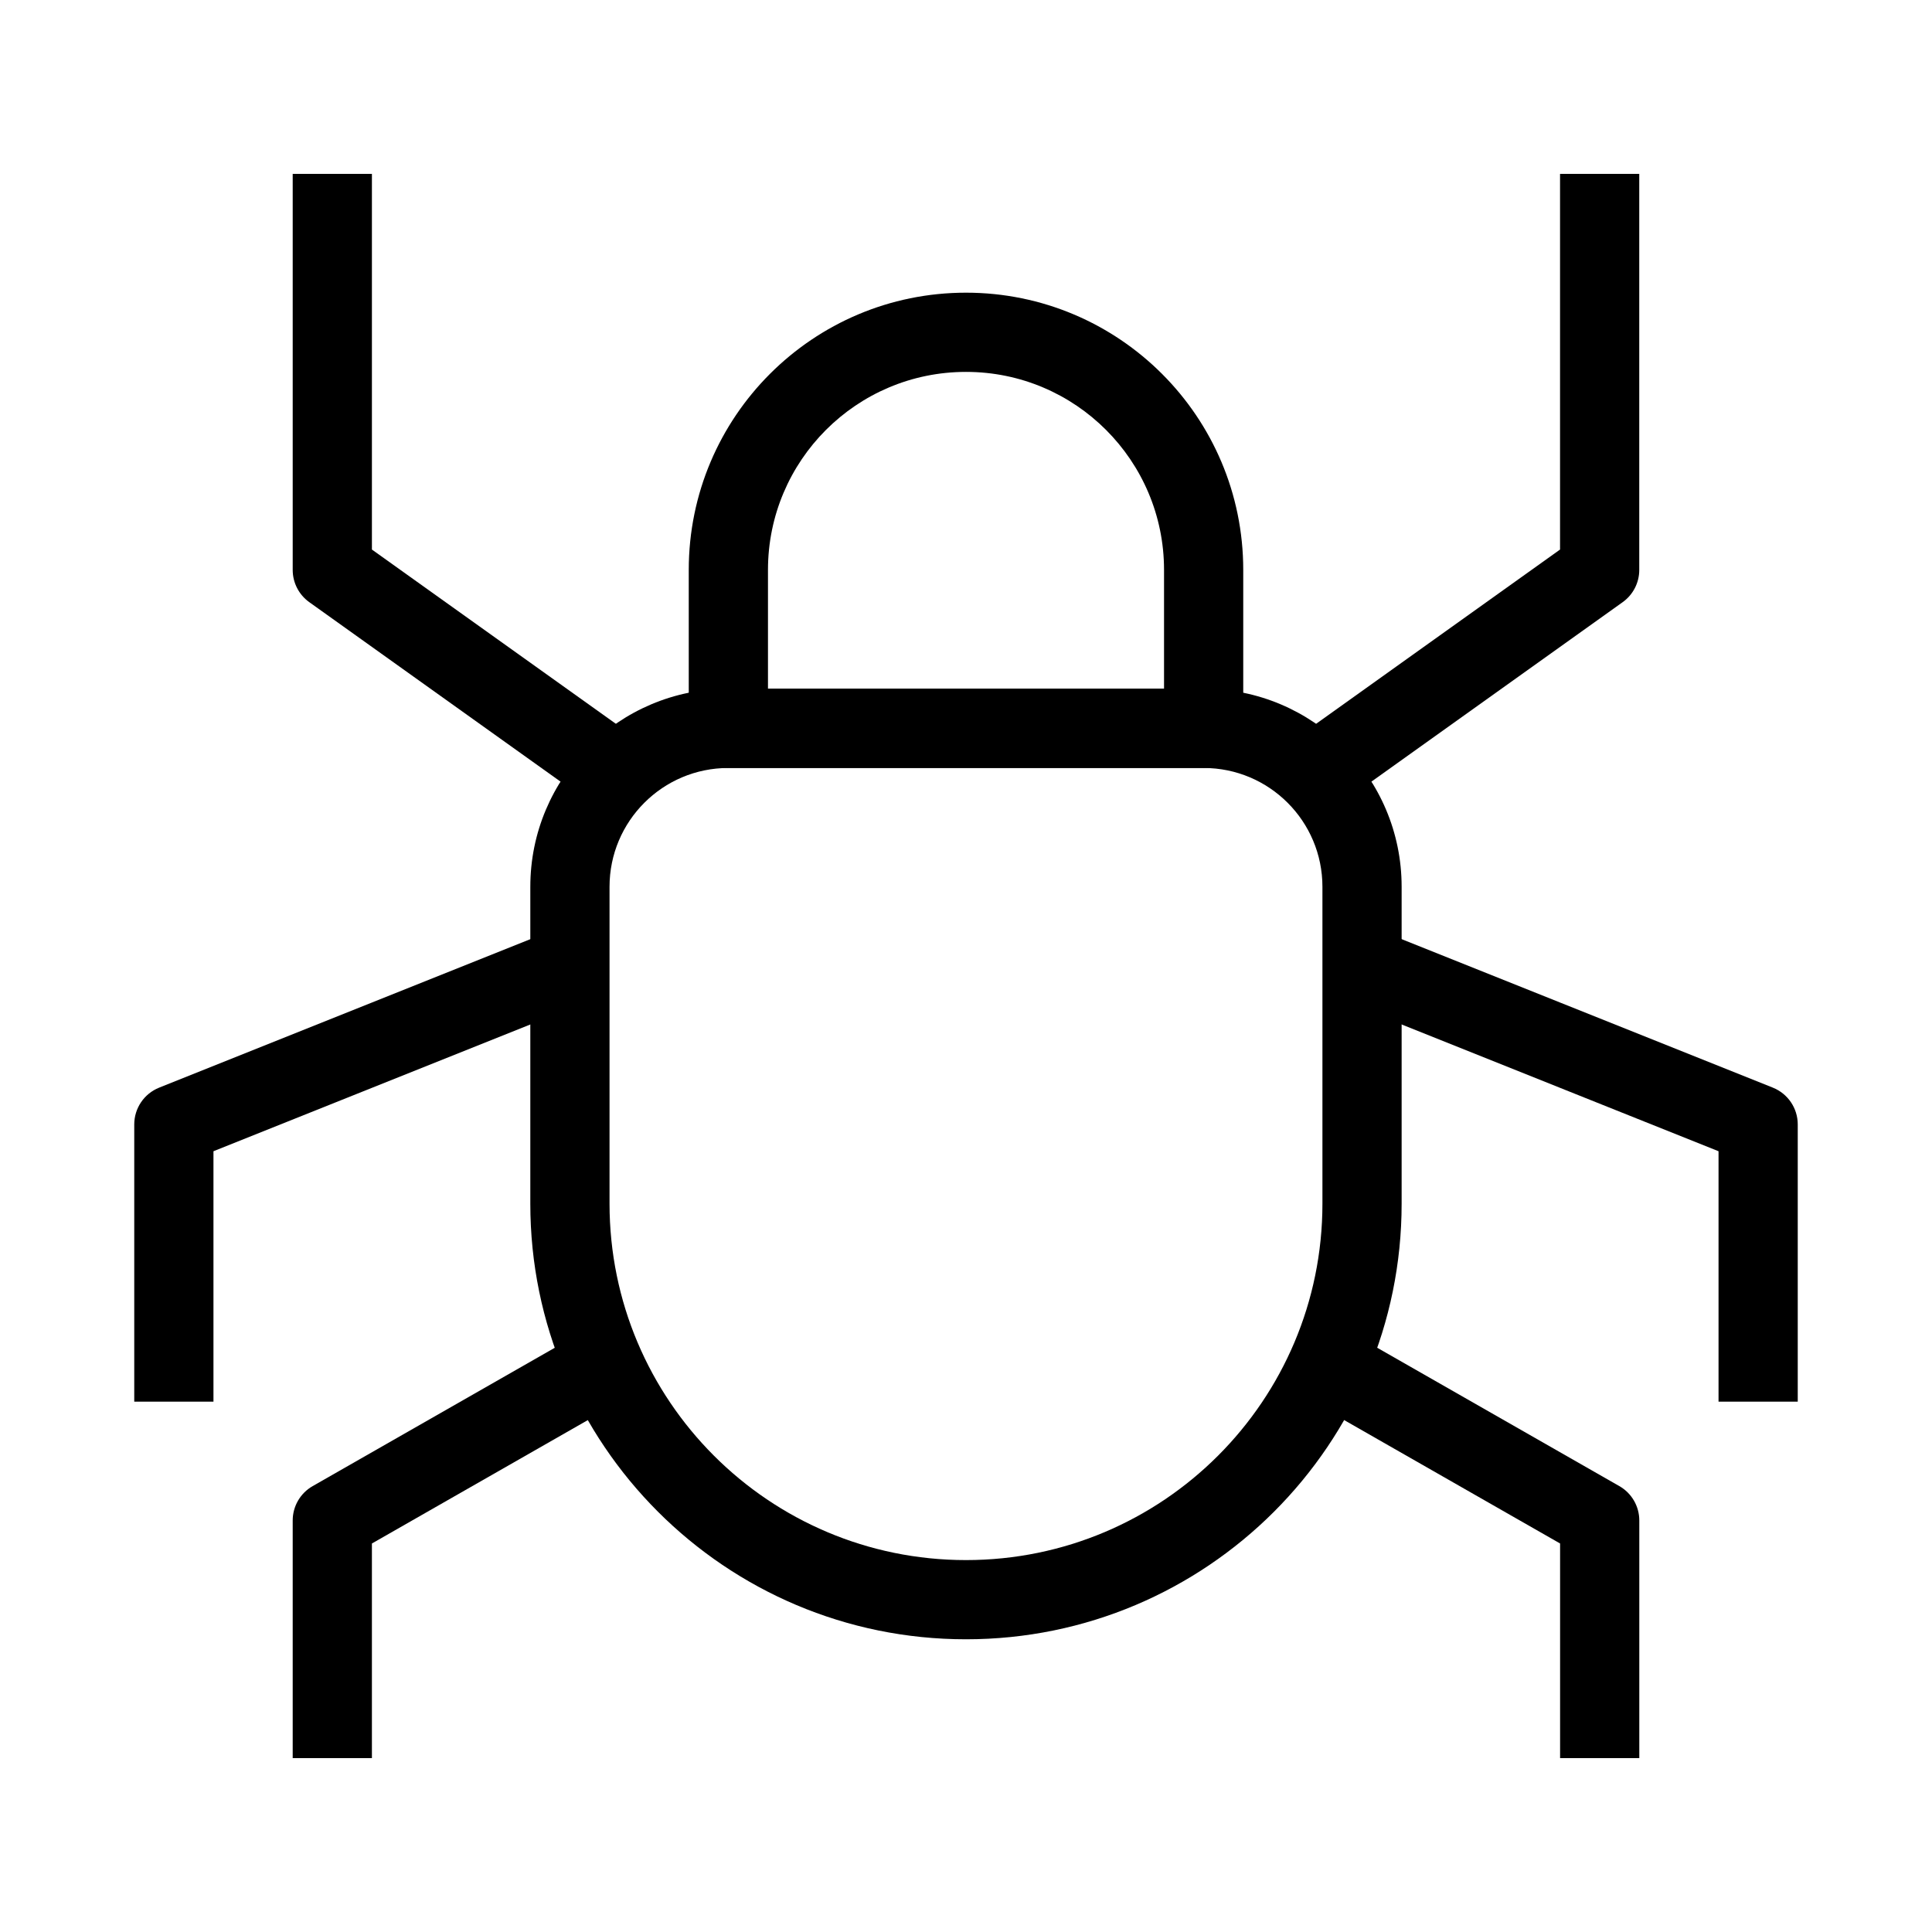
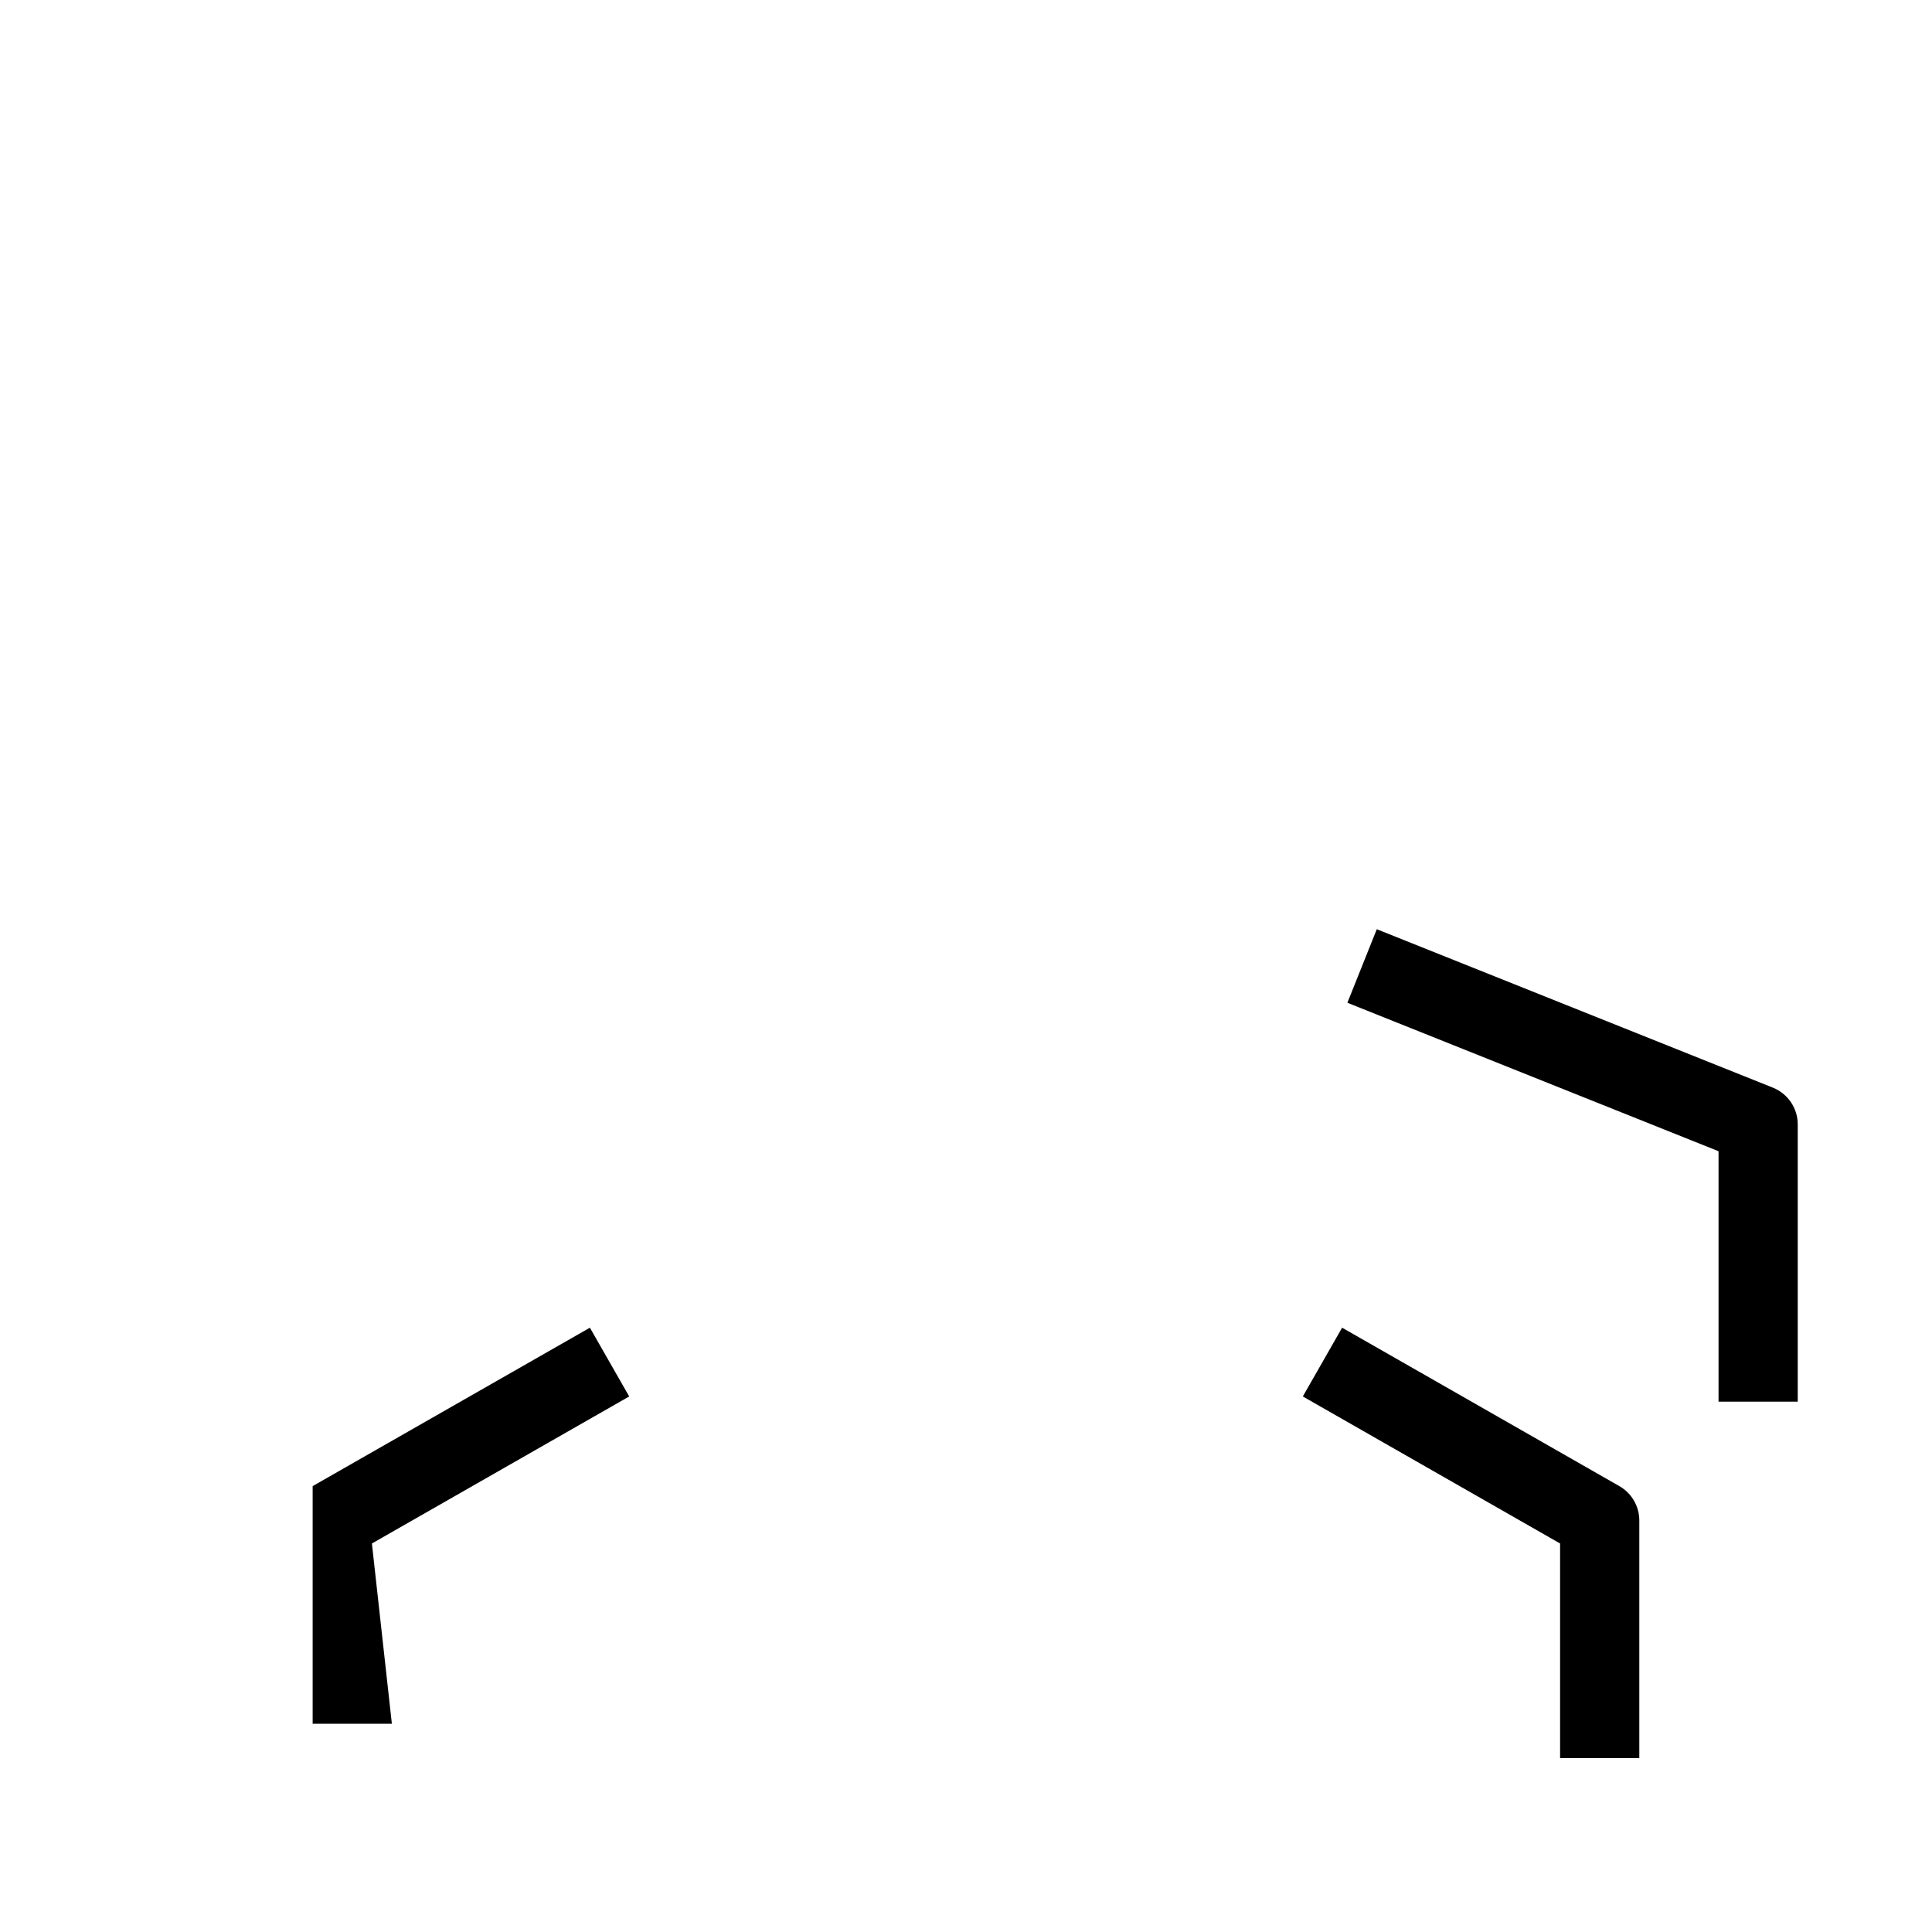
<svg xmlns="http://www.w3.org/2000/svg" fill="#000000" width="800px" height="800px" version="1.1" viewBox="144 144 512 512">
  <g fill-rule="evenodd">
-     <path d="m284.54 379.01c0-28.984 23.496-52.48 52.48-52.48h125.95c28.98 0 52.477 23.496 52.477 52.48v83.969c0 63.762-51.688 115.45-115.45 115.45s-115.46-51.691-115.46-115.45zm52.48-31.488c-17.391 0-31.488 14.098-31.488 31.488v83.969c0 52.168 42.293 94.461 94.465 94.461s94.461-42.293 94.461-94.461v-83.969c0-17.391-14.098-31.488-31.484-31.488z" />
    <path d="m557.44 553.04-68.18-38.965 10.414-18.223 73.473 41.984c3.269 1.867 5.285 5.344 5.285 9.109v62.977h-20.992z" />
-     <path d="m242.56 553.04 68.184-38.965-10.414-18.223-73.473 41.984c-3.273 1.867-5.289 5.344-5.289 9.109v62.977h20.992z" />
-     <path d="m326.53 337.02c0 5.797 4.699 10.496 10.496 10.496h125.95c5.793 0 10.496-4.699 10.496-10.496v-41.984c0-40.578-32.898-73.473-73.473-73.473-40.578 0-73.473 32.895-73.473 73.473zm20.992-10.496v-31.488c0-28.984 23.496-52.48 52.48-52.48 28.98 0 52.48 23.496 52.48 52.48v31.488z" />
-     <path d="m578.42 190.08v104.96c0 3.391-1.637 6.57-4.394 8.539l-73.473 52.48-12.199-17.082 69.074-49.34v-99.559z" />
-     <path d="m221.57 190.08v104.96c0 3.391 1.637 6.57 4.394 8.539l73.473 52.48 12.203-17.082-69.078-49.34v-99.559z" />
+     <path d="m242.56 553.04 68.184-38.965-10.414-18.223-73.473 41.984v62.977h20.992z" />
    <path d="m599.43 449.09-98.359-39.348 7.793-19.488 104.96 41.984c3.984 1.594 6.598 5.453 6.598 9.746v73.469h-20.992z" />
-     <path d="m200.57 449.09 98.363-39.348-7.797-19.488-104.96 41.984c-3.984 1.594-6.598 5.453-6.598 9.746v73.469h20.992z" />
  </g>
</svg>